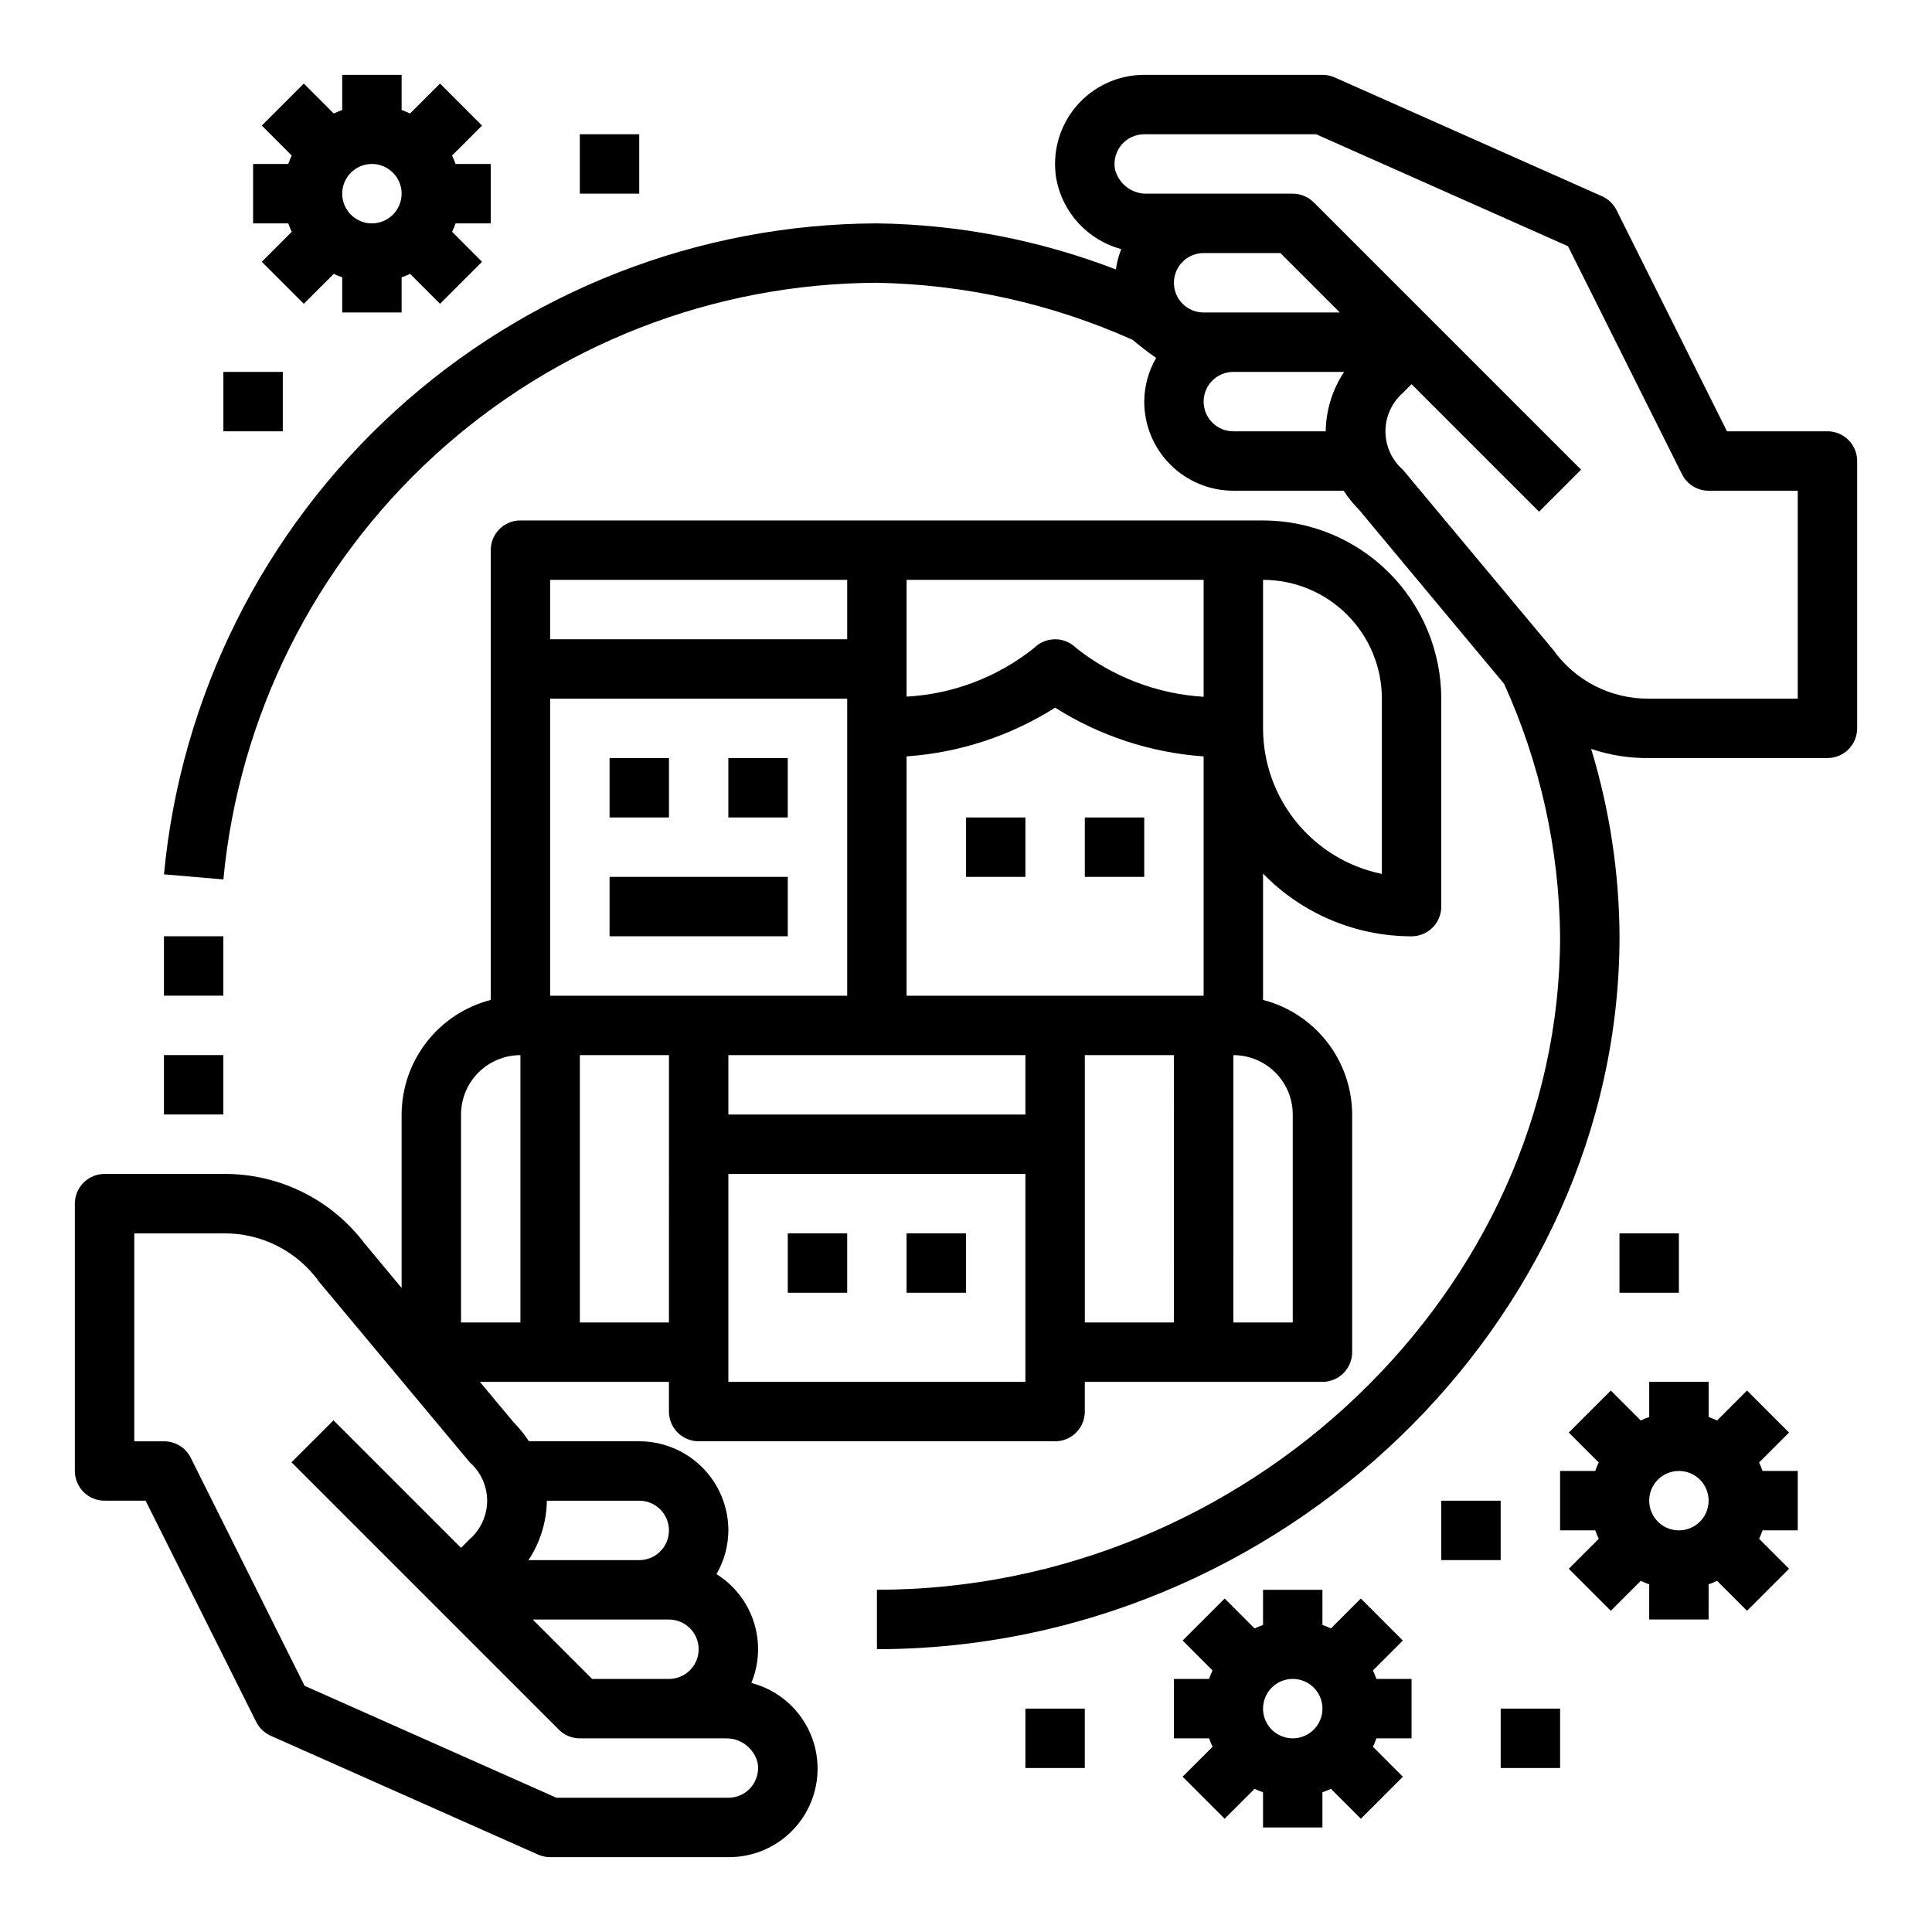
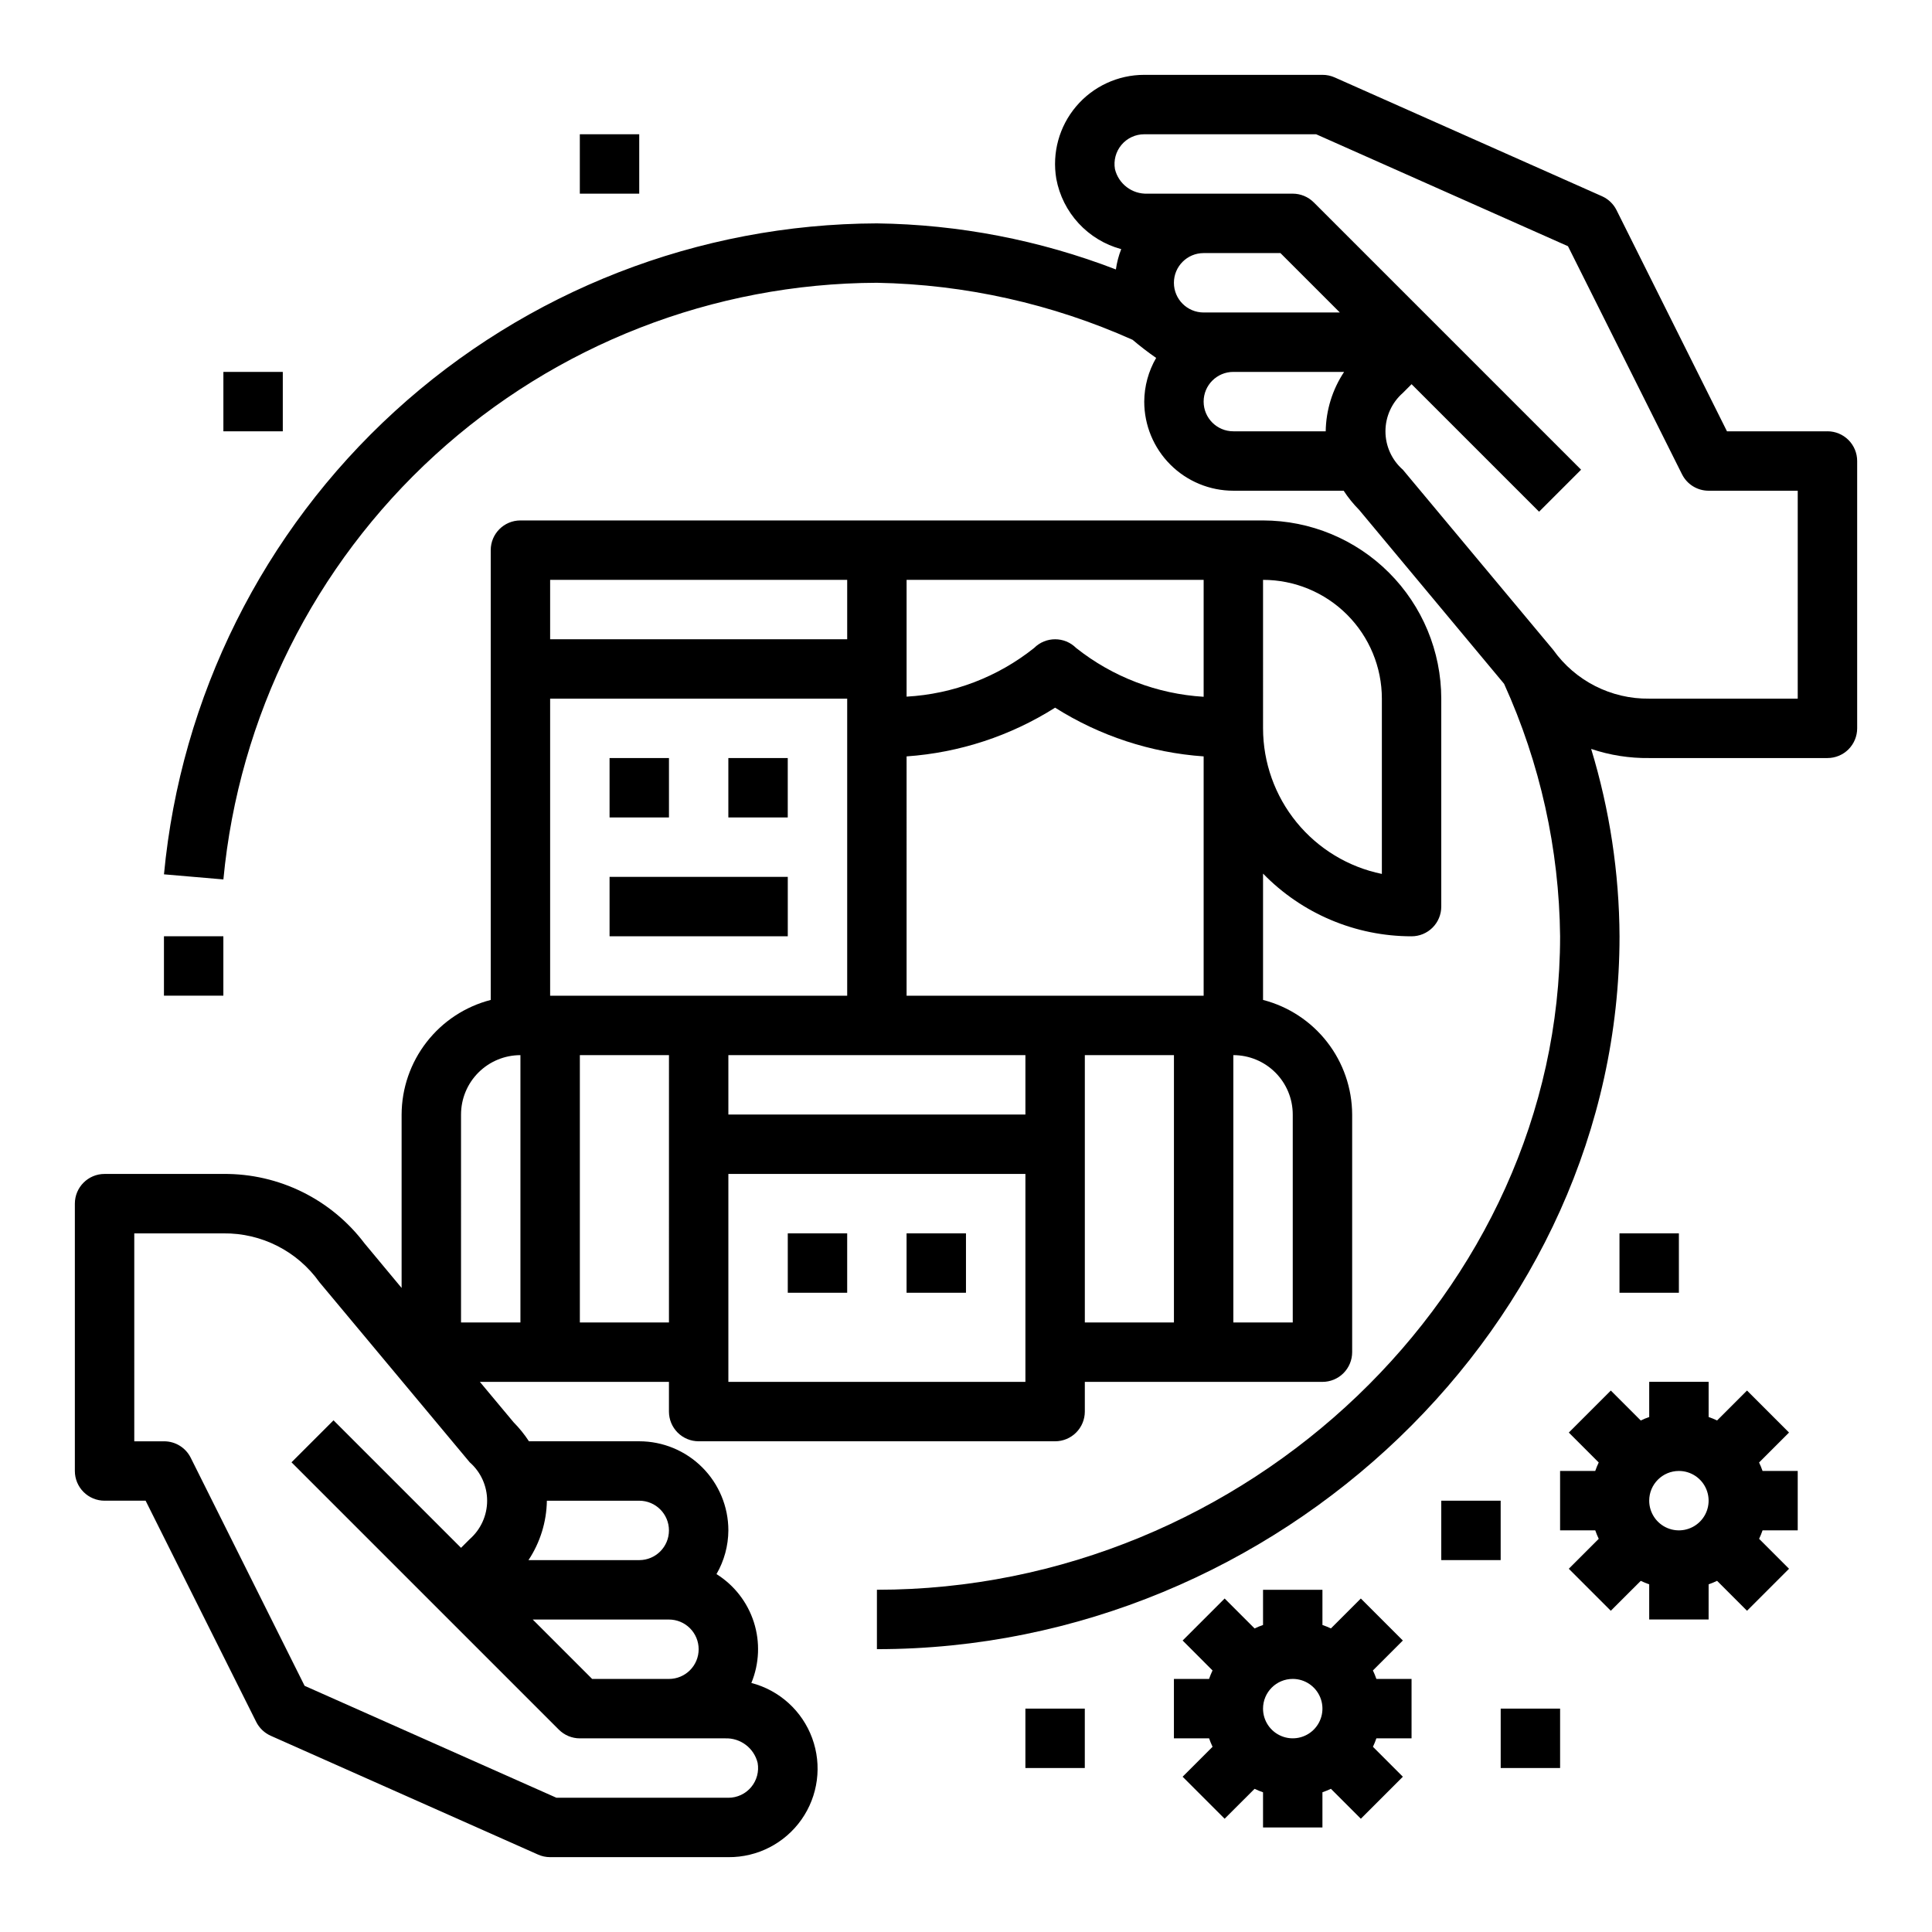
<svg xmlns="http://www.w3.org/2000/svg" fill="#000000" width="800px" height="800px" version="1.1" viewBox="144 144 512 512">
  <g>
    <path d="m305.54 344.89h15.742v15.742h-15.742z" />
    <path d="m337.02 344.89h15.742v15.742h-15.742z" />
-     <path d="m400 360.64h15.742v15.742h-15.742z" />
-     <path d="m431.49 360.64h15.742v15.742h-15.742z" />
    <path d="m352.77 470.85h15.742v15.742h-15.742z" />
    <path d="m384.25 470.85h15.742v15.742h-15.742z" />
    <path d="m628.29 258.3h-26.625l-29.27-58.621c-0.82-1.633-2.18-2.93-3.848-3.676l-70.848-31.488c-1.02-0.453-2.121-0.684-3.238-0.68h-47.23c-6.953-0.004-13.559 3.059-18.047 8.367-4.492 5.312-6.414 12.328-5.254 19.188 0.82 4.41 2.871 8.5 5.918 11.797 3.043 3.297 6.957 5.668 11.289 6.836-0.684 1.73-1.156 3.539-1.414 5.383-20.223-7.793-41.672-11.926-63.34-12.207-47.289 0.156-92.832 17.906-127.75 49.797-34.922 31.887-56.73 75.629-61.176 122.71l15.746 1.352c4.082-43.152 24.078-83.242 56.086-112.47 32.012-29.227 73.75-45.496 117.1-45.648 23.375 0.43 46.422 5.57 67.762 15.113 2 1.703 4.082 3.301 6.242 4.797-2.043 3.519-3.129 7.508-3.156 11.578 0 6.266 2.488 12.27 6.918 16.699 4.43 4.43 10.434 6.918 16.699 6.918h29.23-0.004c1.188 1.816 2.555 3.504 4.078 5.047l38.441 46.121c9.547 21.027 14.602 43.816 14.844 66.91 0 93.875-82.906 173.18-181.05 173.18v15.742c106.68 0 196.8-86.512 196.8-188.93v0.004c-0.086-16.824-2.617-33.551-7.519-49.648 4.957 1.668 10.16 2.488 15.391 2.418h47.234c2.086 0 4.09-0.828 5.566-2.305 1.473-1.477 2.305-3.481 2.305-5.566v-70.848c0-2.09-0.832-4.09-2.305-5.566-1.477-1.477-3.481-2.309-5.566-2.309zm-173.19-39.359c0-4.348 3.527-7.871 7.875-7.871h20.355l15.742 15.742h-36.098c-4.348 0-7.875-3.523-7.875-7.871zm40.227 39.359h-24.48c-4.348 0-7.871-3.523-7.871-7.871 0-4.348 3.523-7.871 7.871-7.871h29.355c-3.102 4.672-4.793 10.137-4.875 15.742zm125.09 70.848h-39.359c-10.082 0.125-19.586-4.699-25.434-12.918l-39.848-47.75c-2.934-2.57-4.617-6.277-4.617-10.18 0-3.898 1.684-7.609 4.617-10.176l2.305-2.309 33.793 33.793 11.133-11.133-70.848-70.848v0.004c-1.477-1.477-3.477-2.305-5.566-2.309h-38.516c-4.043 0.152-7.637-2.562-8.598-6.492-0.406-2.293 0.223-4.648 1.719-6.434 1.496-1.785 3.707-2.816 6.035-2.816h45.562l66.738 29.668 30.219 60.441h0.004c1.332 2.672 4.062 4.356 7.047 4.356h23.617z" />
    <path d="m171.71 541.7h10.879l29.309 58.621c0.82 1.633 2.18 2.93 3.848 3.676l70.848 31.488c1.008 0.449 2.094 0.68 3.195 0.68h47.234c7.695 0.062 14.934-3.656 19.367-9.949 4.43-6.289 5.496-14.355 2.848-21.582-2.648-7.227-8.676-12.695-16.121-14.633 2.117-5.125 2.352-10.836 0.66-16.117s-5.199-9.793-9.902-12.73c2.039-3.523 3.125-7.512 3.148-11.582 0-6.262-2.488-12.27-6.918-16.699-4.43-4.43-10.438-6.918-16.699-6.918h-29.23c-1.184-1.812-2.551-3.504-4.074-5.043l-8.93-10.699h50.105v7.871c0 2.09 0.832 4.09 2.305 5.566 1.477 1.477 3.481 2.305 5.566 2.305h94.465c2.09 0 4.09-0.828 5.566-2.305 1.477-1.477 2.309-3.477 2.309-5.566v-7.871h62.977-0.004c2.09 0 4.094-0.828 5.566-2.305 1.477-1.477 2.309-3.481 2.309-5.566v-62.977c-0.027-6.961-2.359-13.719-6.633-19.211-4.273-5.496-10.246-9.422-16.984-11.16v-33.48c10.336 10.629 24.535 16.621 39.359 16.617 2.09 0 4.09-0.828 5.566-2.305 1.477-1.477 2.305-3.477 2.305-5.566v-55.105c-0.012-12.52-4.992-24.527-13.848-33.383-8.852-8.855-20.859-13.836-33.383-13.848h-196.8c-4.348 0-7.871 3.523-7.871 7.871v119.2c-6.742 1.738-12.715 5.664-16.984 11.16-4.273 5.492-6.606 12.25-6.633 19.211v45.957l-9.824-11.809c-8.852-11.711-22.727-18.539-37.406-18.406h-31.488c-4.348 0-7.875 3.527-7.875 7.875v70.848c0 2.086 0.832 4.09 2.309 5.566 1.477 1.477 3.477 2.305 5.566 2.305zm307.01-244.03c8.352 0 16.359 3.316 22.266 9.223 5.906 5.902 9.223 13.914 9.223 22.262v46.445c-8.887-1.824-16.867-6.656-22.605-13.684-5.734-7.027-8.871-15.816-8.883-24.887zm-157.44 196.8h-23.613v-70.848h23.617zm94.465 15.742-78.719 0.004v-55.105h78.719zm0-70.848-78.719 0.004v-15.746h78.719zm39.359 55.105h-23.613v-70.848h23.617zm15.742-70.848h0.004c4.176 0 8.18 1.66 11.133 4.613 2.953 2.953 4.609 6.957 4.609 11.133v55.105l-15.742-0.004zm-86.59-125.95h78.723v30.984c-12.328-0.746-24.125-5.262-33.797-12.938-3.074-3.07-8.055-3.07-11.129 0-9.652 7.707-21.465 12.215-33.797 12.902zm0 46.785v-0.004c13.988-0.977 27.512-5.414 39.359-12.91 11.852 7.496 25.375 11.934 39.363 12.91v63.426h-78.723zm-94.465-46.785h78.723v15.742h-78.723zm0 31.488 78.723-0.004v78.723h-78.723zm39.359 251.91v-0.004c0 2.09-0.828 4.09-2.305 5.566-1.477 1.477-3.477 2.305-5.566 2.305h-20.355l-15.742-15.742h36.098c2.09 0 4.09 0.828 5.566 2.305 1.477 1.477 2.305 3.481 2.305 5.566zm-40.227-39.359 24.484-0.004c4.348 0 7.871 3.523 7.871 7.871s-3.523 7.871-7.871 7.871h-29.355c3.098-4.672 4.789-10.137 4.875-15.742zm-22.746-102.34c0-4.176 1.656-8.18 4.609-11.133 2.953-2.953 6.957-4.613 11.133-4.613v70.848h-15.742zm-86.594 31.488h23.617c10.082-0.125 19.586 4.703 25.434 12.918l39.848 47.75c2.934 2.57 4.613 6.281 4.613 10.18 0 3.898-1.68 7.609-4.613 10.18l-2.305 2.305-33.793-33.793-11.133 11.129 70.848 70.848c1.477 1.477 3.477 2.309 5.566 2.309h38.52-0.004c4.043-0.148 7.637 2.562 8.598 6.492 0.406 2.297-0.223 4.652-1.719 6.438-1.496 1.785-3.707 2.816-6.035 2.812h-45.562l-66.742-29.668-30.18-60.441c-1.34-2.684-4.086-4.371-7.086-4.356h-7.871z" />
    <path d="m187.45 392.12h15.742v15.742h-15.742z" />
-     <path d="m187.45 423.61h15.742v15.742h-15.742z" />
    <path d="m305.54 376.38h47.23v15.742h-47.23z" />
-     <path d="m274.05 203.2v-15.746h-9.32c-0.266-0.766-0.574-1.512-0.922-2.242l7.934-7.934-11.129-11.133-7.938 7.926c-0.727-0.344-1.477-0.648-2.242-0.91v-9.324h-15.742v9.324c-0.766 0.262-1.516 0.57-2.246 0.918l-7.934-7.934-11.133 11.129 7.93 7.938c-0.348 0.73-0.652 1.48-0.914 2.242h-9.32v15.746h9.32c0.266 0.762 0.57 1.512 0.922 2.242l-7.938 7.934 11.133 11.133 7.934-7.926c0.73 0.344 1.48 0.648 2.246 0.91v9.32h15.742v-9.32c0.766-0.262 1.516-0.57 2.242-0.918l7.934 7.934 11.133-11.133-7.926-7.934c0.348-0.73 0.652-1.48 0.914-2.242zm-31.488 0c-3.184 0-6.055-1.918-7.273-4.859s-0.543-6.328 1.707-8.582c2.25-2.25 5.637-2.922 8.578-1.703 2.941 1.219 4.859 4.086 4.859 7.269 0 2.09-0.828 4.09-2.305 5.566s-3.481 2.309-5.566 2.309z" />
    <path d="m455.1 588.93v15.742h9.32v0.004c0.266 0.766 0.574 1.512 0.922 2.242l-7.934 7.934 11.133 11.133 7.934-7.926c0.73 0.348 1.477 0.656 2.242 0.918v9.316h15.742v-9.324c0.766-0.262 1.516-0.57 2.246-0.918l7.934 7.934 11.133-11.133-7.93-7.934c0.348-0.73 0.652-1.48 0.914-2.242h9.32v-15.746h-9.32c-0.266-0.762-0.57-1.512-0.922-2.242l7.934-7.934-11.133-11.133-7.93 7.926c-0.73-0.344-1.48-0.648-2.246-0.91v-9.32h-15.742v9.32c-0.766 0.262-1.512 0.57-2.242 0.918l-7.934-7.934-11.133 11.133 7.926 7.934c-0.348 0.73-0.656 1.48-0.922 2.242zm31.488 0c3.184 0 6.055 1.918 7.273 4.859s0.547 6.328-1.707 8.582c-2.25 2.25-5.637 2.922-8.578 1.703s-4.859-4.086-4.859-7.269c0-4.348 3.523-7.875 7.871-7.875z" />
    <path d="m557.44 533.82v15.742h9.32c0.266 0.766 0.574 1.516 0.922 2.242l-7.934 7.934 11.133 11.133 7.934-7.926c0.73 0.348 1.477 0.656 2.242 0.922v9.312h15.742l0.004-9.32c0.762-0.266 1.512-0.574 2.242-0.922l7.934 7.934 11.133-11.133-7.93-7.934c0.348-0.727 0.652-1.477 0.914-2.242h9.32v-15.742h-9.32c-0.266-0.766-0.57-1.516-0.922-2.246l7.934-7.934-11.133-11.133-7.93 7.93c-0.73-0.348-1.48-0.652-2.242-0.914v-9.32h-15.746v9.32c-0.766 0.266-1.512 0.57-2.242 0.922l-7.934-7.934-11.133 11.133 7.926 7.93c-0.348 0.73-0.656 1.48-0.922 2.246zm31.488 0c3.184 0 6.055 1.918 7.273 4.859s0.547 6.328-1.707 8.578c-2.25 2.25-5.637 2.926-8.578 1.707-2.941-1.219-4.859-4.09-4.859-7.273 0-4.348 3.523-7.871 7.871-7.871z" />
    <path d="m525.95 541.7h15.742v15.742h-15.742z" />
    <path d="m573.18 470.85h15.742v15.742h-15.742z" />
    <path d="m541.7 596.8h15.742v15.742h-15.742z" />
    <path d="m415.74 596.8h15.742v15.742h-15.742z" />
    <path d="m203.2 242.56h15.742v15.742h-15.742z" />
    <path d="m297.66 179.58h15.742v15.742h-15.742z" />
  </g>
</svg>